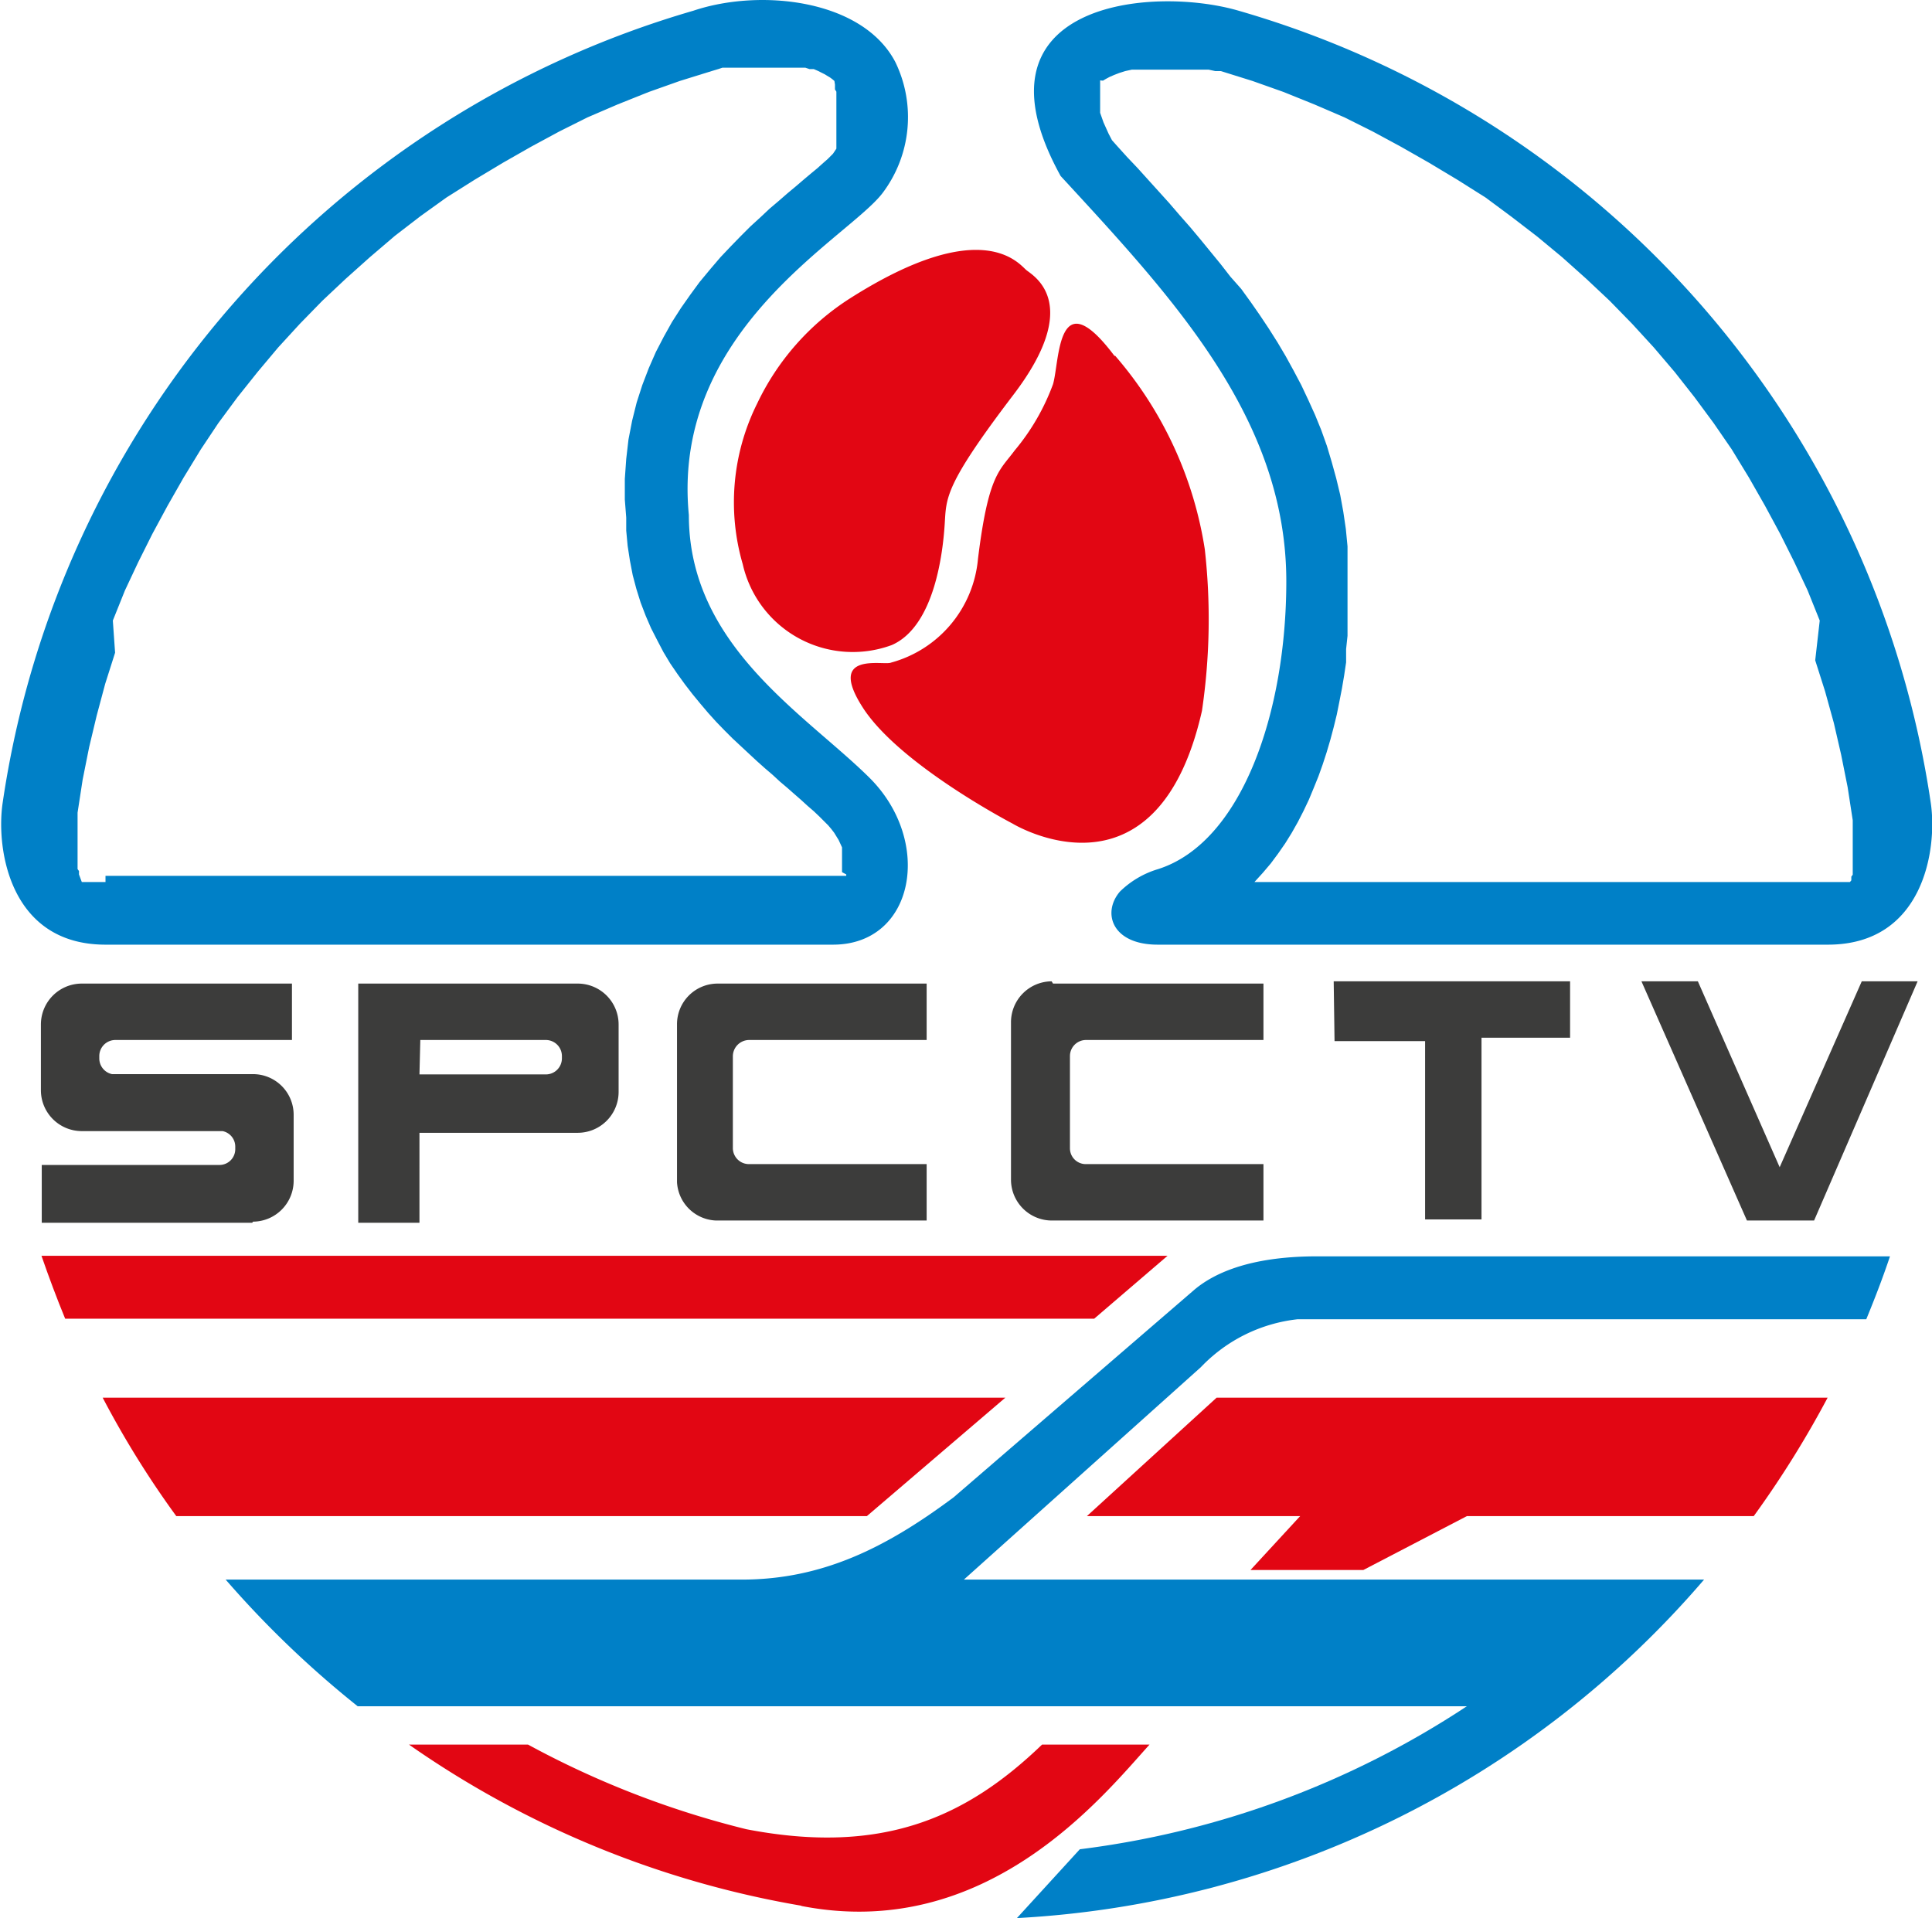
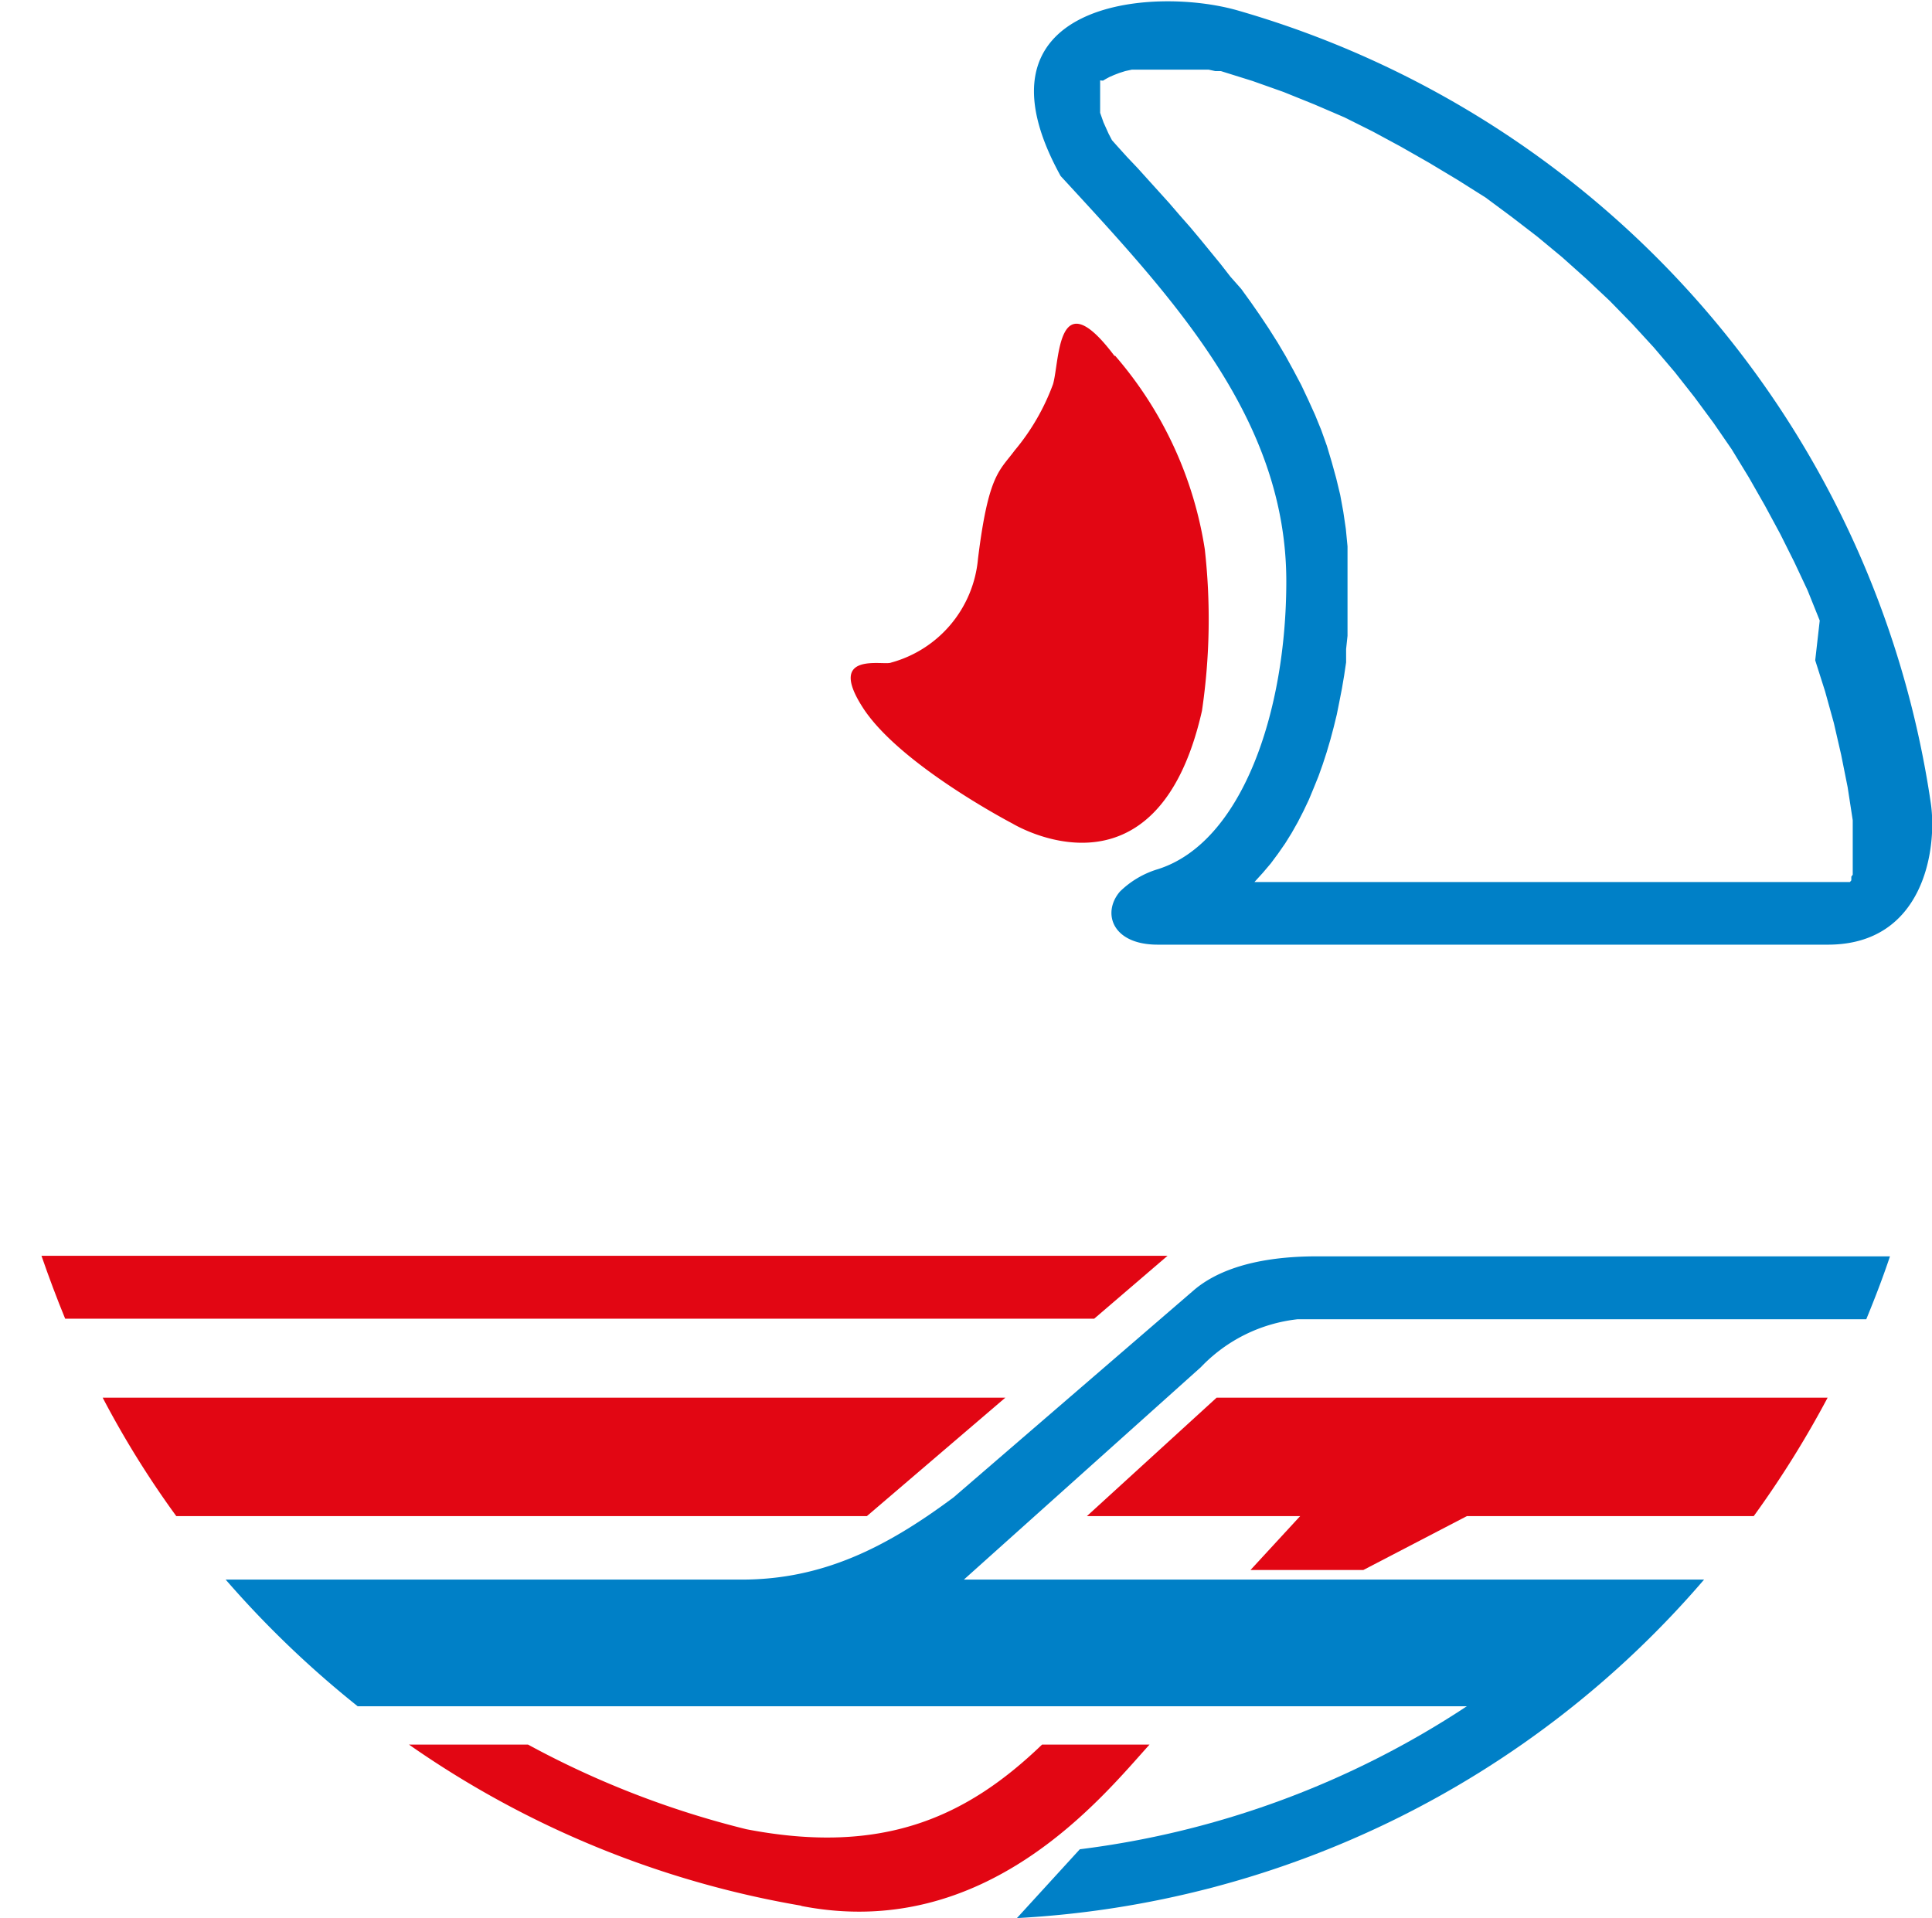
<svg xmlns="http://www.w3.org/2000/svg" viewBox="0 0 68.49 68">
  <defs>
    <style>.cls-1{fill:#e20613;}.cls-1,.cls-2,.cls-3{fill-rule:evenodd;}.cls-2{fill:#0080c7;}.cls-3{fill:#3c3c3b;}</style>
  </defs>
  <g id="Capa_2" data-name="Capa 2">
    <g id="Capa_1-2" data-name="Capa 1">
      <path class="cls-1" d="M64.79,49.55a35.55,35.55,0,0,1-2.62,4.2H52l-3.67,1.91h-4l1.76-1.91H38.53l4.6-4.2Z" />
      <path class="cls-2" d="M60.41,56A34.51,34.51,0,0,1,36.05,68l2.23-2.44A32.08,32.08,0,0,0,52,60.49H12.68A35.56,35.56,0,0,1,8,56H26.29c2.86,0,5.12-1.13,7.52-2.92l8.5-7.33c.66-.57,1.92-1.21,4.38-1.21H67c-.25.75-.54,1.5-.84,2.23H46a5.58,5.58,0,0,0-3.43,1.7L34.17,56H60.41Z" />
      <path class="cls-2" d="M44,10.24l.34.47.32.46.32.48.31.49.29.49.28.51.27.51.25.53.24.53.22.54.2.56.17.57.16.58.14.58.11.6.09.61.06.62,0,.63v1.58l0,.48,0,.48-.05.47,0,.47-.07.47-.08.47-.09.46-.09.45-.11.45-.12.45-.13.44-.14.43-.15.42-.17.42-.17.41-.19.4-.2.39-.22.39-.23.37-.25.36-.26.35-.28.33-.3.33H65l.14,0,.12,0,.1,0,.08,0,.08,0,.06,0,0,0,0,0,0,0,0,0,.05-.06,0-.06,0-.07.05-.07,0-.09,0-.1,0-.1,0-.11,0-.12,0-.12,0-.13,0-.13,0-.13,0-.13v-.77l-.18-1.17-.23-1.15-.26-1.13-.31-1.12-.35-1.1L64.51,22l-.43-1.07-.47-1-.5-1-.54-1-.57-1-.61-1L60.75,15l-.68-.92-.7-.89-.74-.87-.77-.84-.8-.82-.83-.78-.85-.76-.88-.73-.91-.7L52.66,7l-1-.63-1-.6-1-.57-1-.54-1-.5-1.07-.46L45.5,3.26l-1.1-.39-1.12-.35-.2,0-.23-.05-.25,0-.26,0-.28,0-.28,0h-.86l-.28,0-.27,0-.25,0-.23.05-.22.07-.18.07-.16.07-.13.07-.1.06L39,2.85l0,0,0,0,0,0,0,0v.05l0,.09v.13l0,.18,0,.23L39,4l.12.34.18.4.12.23.16.18.37.41.38.4.37.41.38.42.37.41.37.43.37.42.36.43.36.44.36.44.35.45Zm20.8,23.25c3.39,0,3.88-3.38,3.65-5A34.45,34.45,0,0,0,43.91.38c-3.08-.9-9.71-.3-6.31,5.86,3.95,4.29,8,8.58,8,14.37,0,4.63-1.57,9.25-4.54,10.2a3.26,3.26,0,0,0-1.36.8c-.64.75-.28,1.88,1.34,1.88Z" />
-       <path class="cls-1" d="M26.33,20a7.85,7.85,0,0,1,.51-5.69,9,9,0,0,1,3.29-3.73c4.72-3,6-1.21,6.26-1s2,1.18-.46,4.41-2.38,3.65-2.44,4.59-.34,3.62-1.88,4.29A4,4,0,0,1,26.33,20" />
      <path class="cls-1" d="M39.53,12.61a13.67,13.67,0,0,1,3.18,6.86,22.22,22.22,0,0,1-.1,5.73c-1.61,7.11-6.71,4-6.71,4s-4-2.08-5.31-4.11.75-1.48,1-1.6a4.2,4.2,0,0,0,3.08-3.68c.37-3,.76-3.11,1.3-3.84a7.9,7.9,0,0,0,1.36-2.35c.24-.82.13-3.73,2.18-1" />
      <path class="cls-1" d="M28.4,67.56h0a34.33,34.33,0,0,1-13.9-5.71h4.22a32.45,32.45,0,0,0,7.74,3c4.82.93,7.8-.42,10.48-3h3.81c-1.67,1.85-5.79,7-12.34,5.72h0" />
      <path class="cls-1" d="M2.31,46.75c-.3-.73-.58-1.48-.84-2.23H41.39l-2.6,2.23Z" />
      <path class="cls-1" d="M6.25,53.75a33.48,33.48,0,0,1-2.61-4.2h32l-4.91,4.2Z" />
-       <path class="cls-2" d="M3.74,31.27h-.2l-.15,0-.12,0-.1,0-.08,0-.08,0-.06,0-.05,0,0,0L2.8,31l0,0,0-.06,0-.06-.05-.07,0-.07,0-.09,0-.1,0-.1,0-.11,0-.12,0-.12,0-.13,0-.13,0-.13v-.9l.18-1.17.23-1.15.27-1.13.3-1.12.35-1.1L4,22l.43-1.07.47-1,.5-1,.54-1,.57-1,.61-1L7.74,15l.68-.92.71-.89.73-.87.77-.84.8-.82.83-.78.85-.76L14,8.36l.91-.7L15.83,7l1-.63,1-.6,1-.57,1-.54,1-.5,1.07-.46L23,3.26l1.1-.39,1.16-.36.2-.06.15-.05.17,0,.17,0,.18,0,.18,0,.18,0h1l.18,0,.19,0,.18,0,.18,0,.17,0,.16,0,.15.05.15,0,.14.06.12.06.12.06.1.06.1.06.08.06.07.06L29.6,3l0,.05,0,.06,0,.06.05.08v0l0,0,0,0v.05l0,0,0,.06v0l0,.07V4.5l0,.08,0,.08,0,.09,0,.08,0,.08,0,.09,0,.09,0,.09,0,.09-.06.09-.06.09,0,0v0l-.07.07-.12.12-.16.14-.2.18-.23.19-.25.21-.28.24-.3.25-.31.27-.33.28-.33.31-.35.32-.35.35-.35.36-.36.38-.35.41L24.8,10l-.33.45-.33.47-.32.5-.29.52-.28.54-.25.57-.23.6-.2.62-.16.64-.13.67-.08.69-.05.71v.73l.05.64v.46l.05.54.08.52.1.52.13.49.15.48.18.47.19.44.22.43.22.42.24.4.26.38.26.36.27.35.28.34.28.33.28.31.29.3.29.29.29.27.29.27.28.26.28.25.28.24.26.24.26.22.25.22.24.21.23.21.22.19.2.19.17.17.14.14.11.13.1.13.08.13.08.13.06.13.06.13,0,.12,0,.12,0,.11,0,.11v.42L30,31v.05l0,0,0,0v0l0,0H3.74Zm0,2.22c-3.39,0-3.88-3.38-3.65-5A34.45,34.45,0,0,1,24.58.38c2.38-.8,6-.4,7.16,1.82a4.47,4.47,0,0,1-.45,4.64c-1.21,1.6-7.51,4.84-6.87,11.42,0,4.64,4.13,7.06,6.4,9.31s1.61,5.92-1.29,5.92Z" />
-       <path class="cls-3" d="M8.94,43.35H1.48V41.3h6.3a.56.56,0,0,0,.56-.56v-.09a.56.56,0,0,0-.45-.55h-5a1.45,1.45,0,0,1-1.44-1.44V36.31a1.45,1.45,0,0,1,1.44-1.44h7.46v2H4.08a.57.57,0,0,0-.56.57v.08a.57.57,0,0,0,.45.56h5a1.44,1.44,0,0,1,1.44,1.44v2.35a1.45,1.45,0,0,1-1.44,1.44m5.93-6.44h4.46a.57.57,0,0,1,.56.57v.08a.57.57,0,0,1-.56.57H14.87Zm5.62-2H12.7v8.48h2.17V40.16h5.62a1.45,1.45,0,0,0,1.44-1.44V36.31a1.45,1.45,0,0,0-1.44-1.44m4.9,0h7.46v2h-6.3a.58.58,0,0,0-.57.57v3.27a.57.57,0,0,0,.57.56h6.3v2H25.39A1.44,1.44,0,0,1,24,41.91v-5.6a1.44,1.44,0,0,1,1.44-1.44m11.89,0h7.46v2h-6.3a.57.57,0,0,0-.56.57v3.27a.56.56,0,0,0,.56.56h6.3v2H37.28a1.45,1.45,0,0,1-1.44-1.44v-5.6a1.45,1.45,0,0,1,1.44-1.44m10,0h8.38v2H52.52v6.44h-2V36.91H47.31Zm20.7,0H66l-2.91,6.59-2.9-6.59h-2l3.74,8.48h2.38Z" />
    </g>
  </g>
</svg>